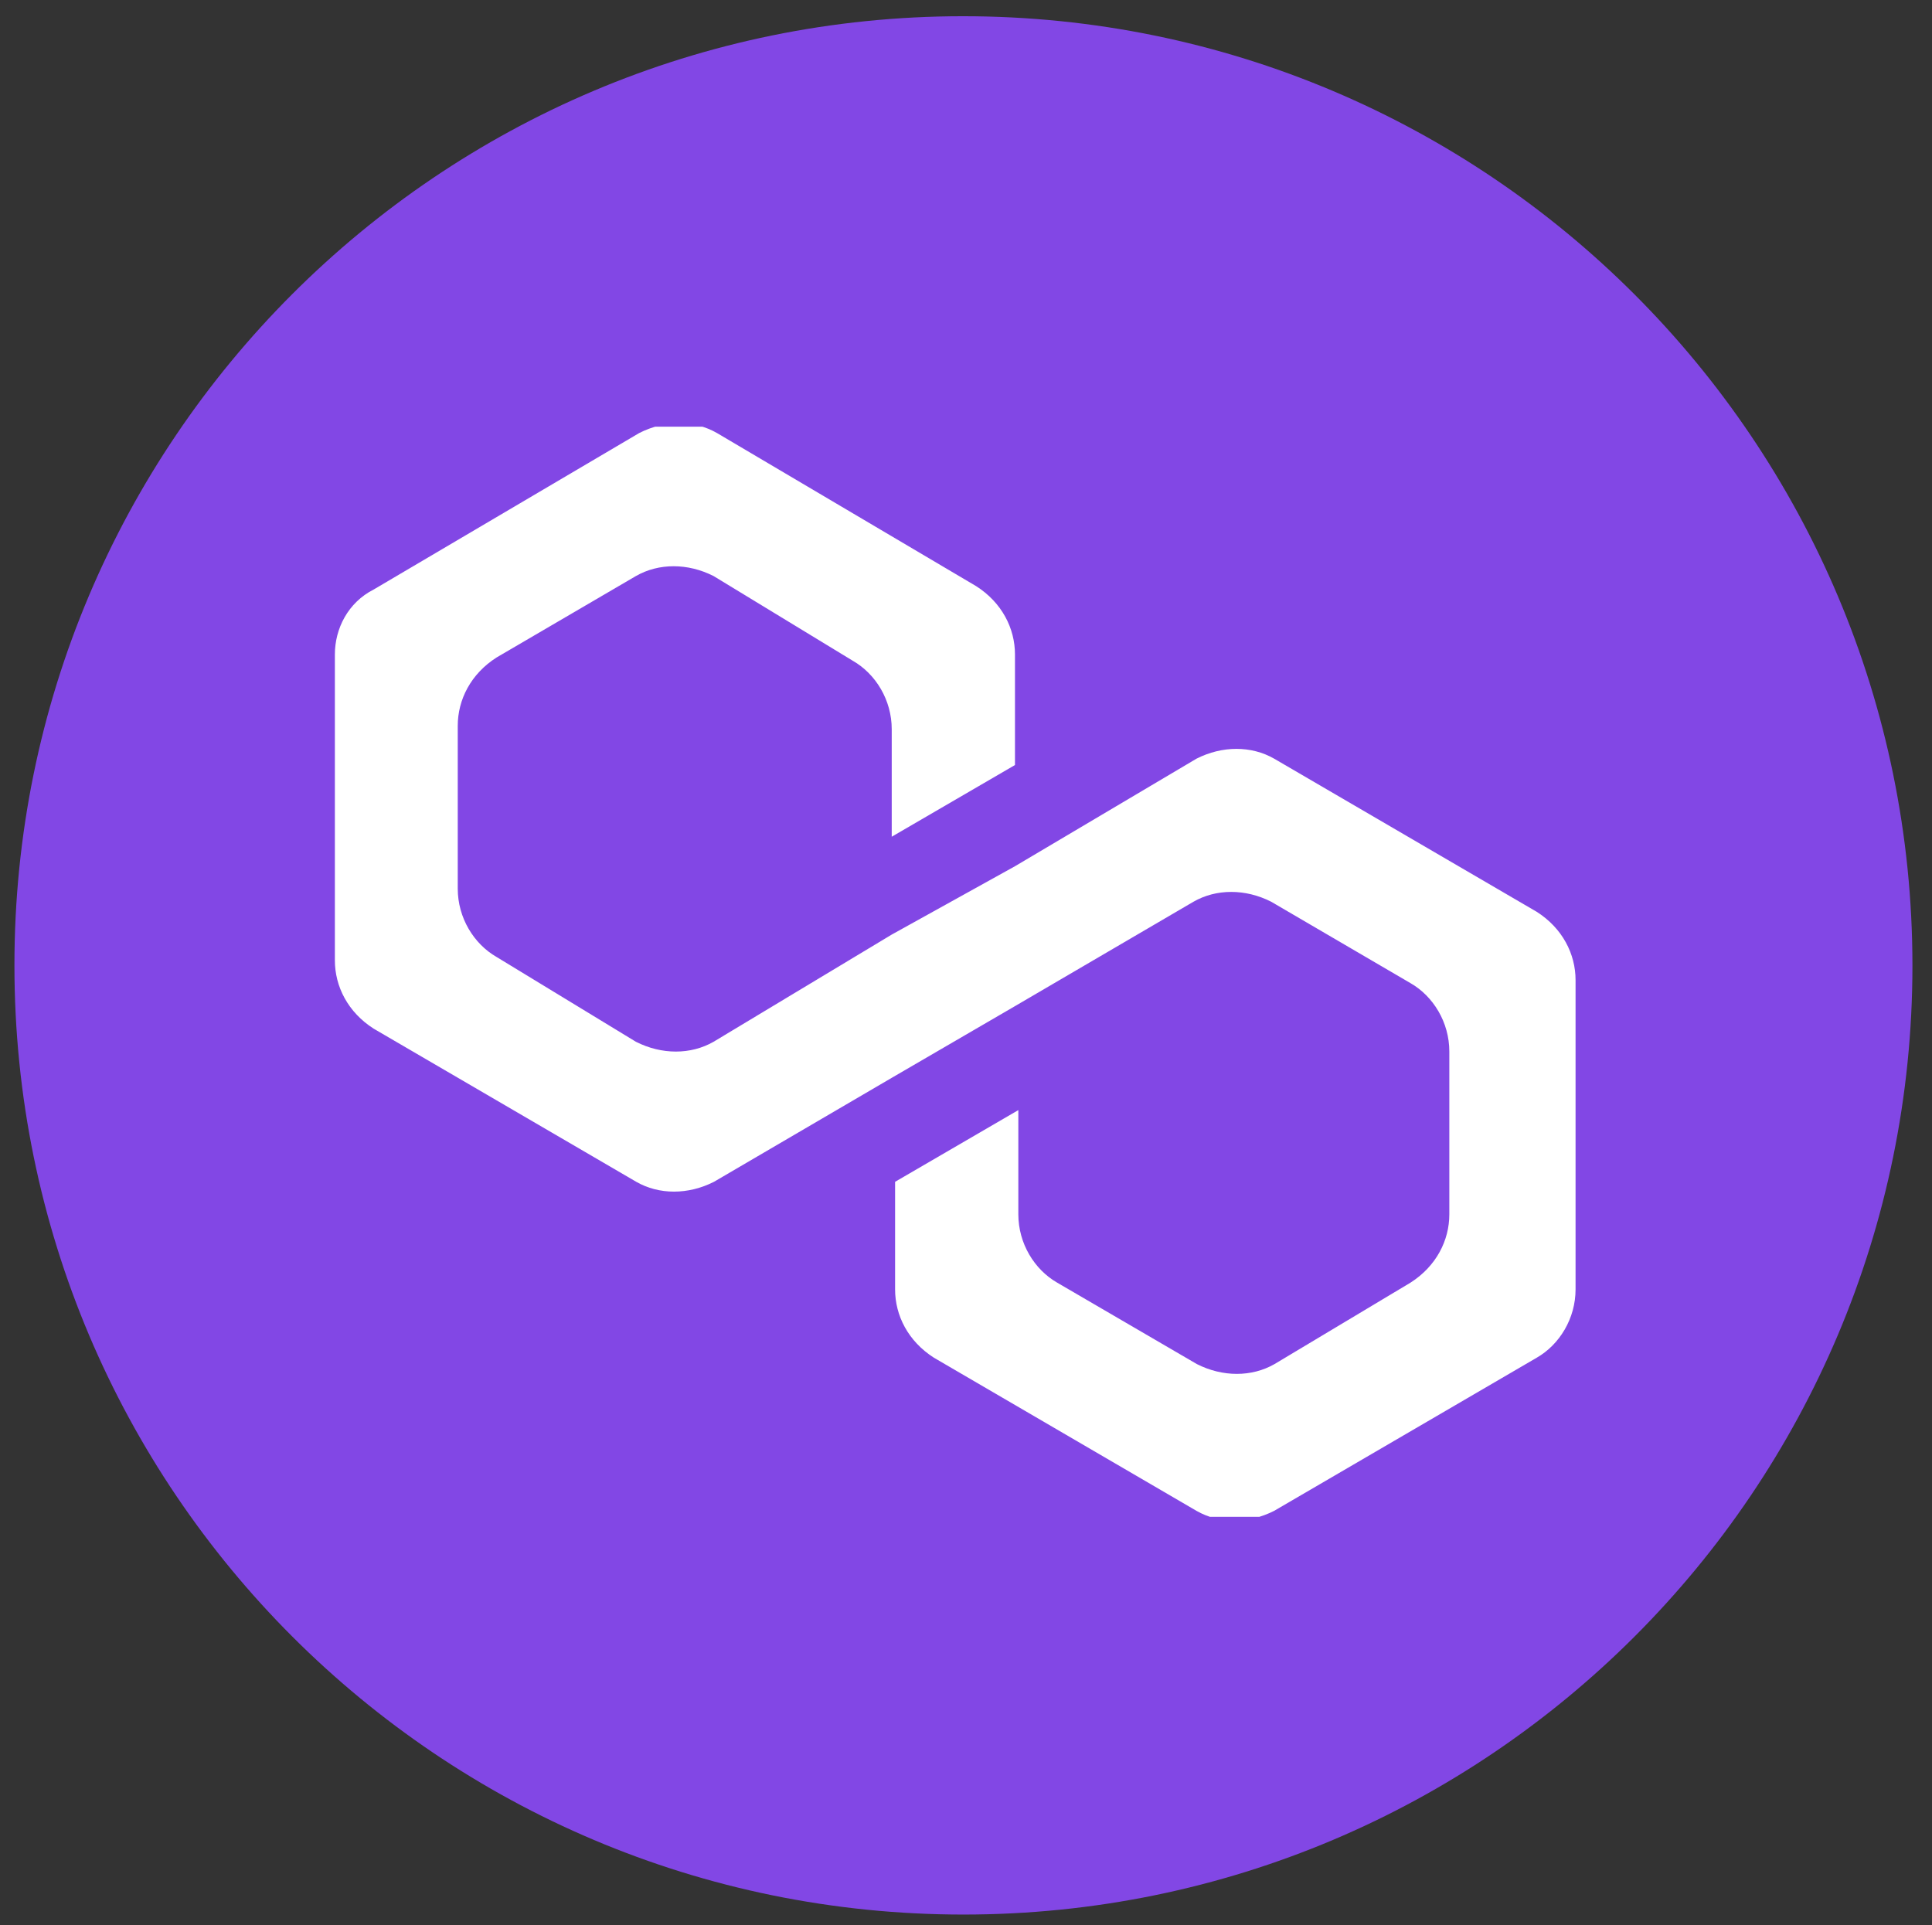
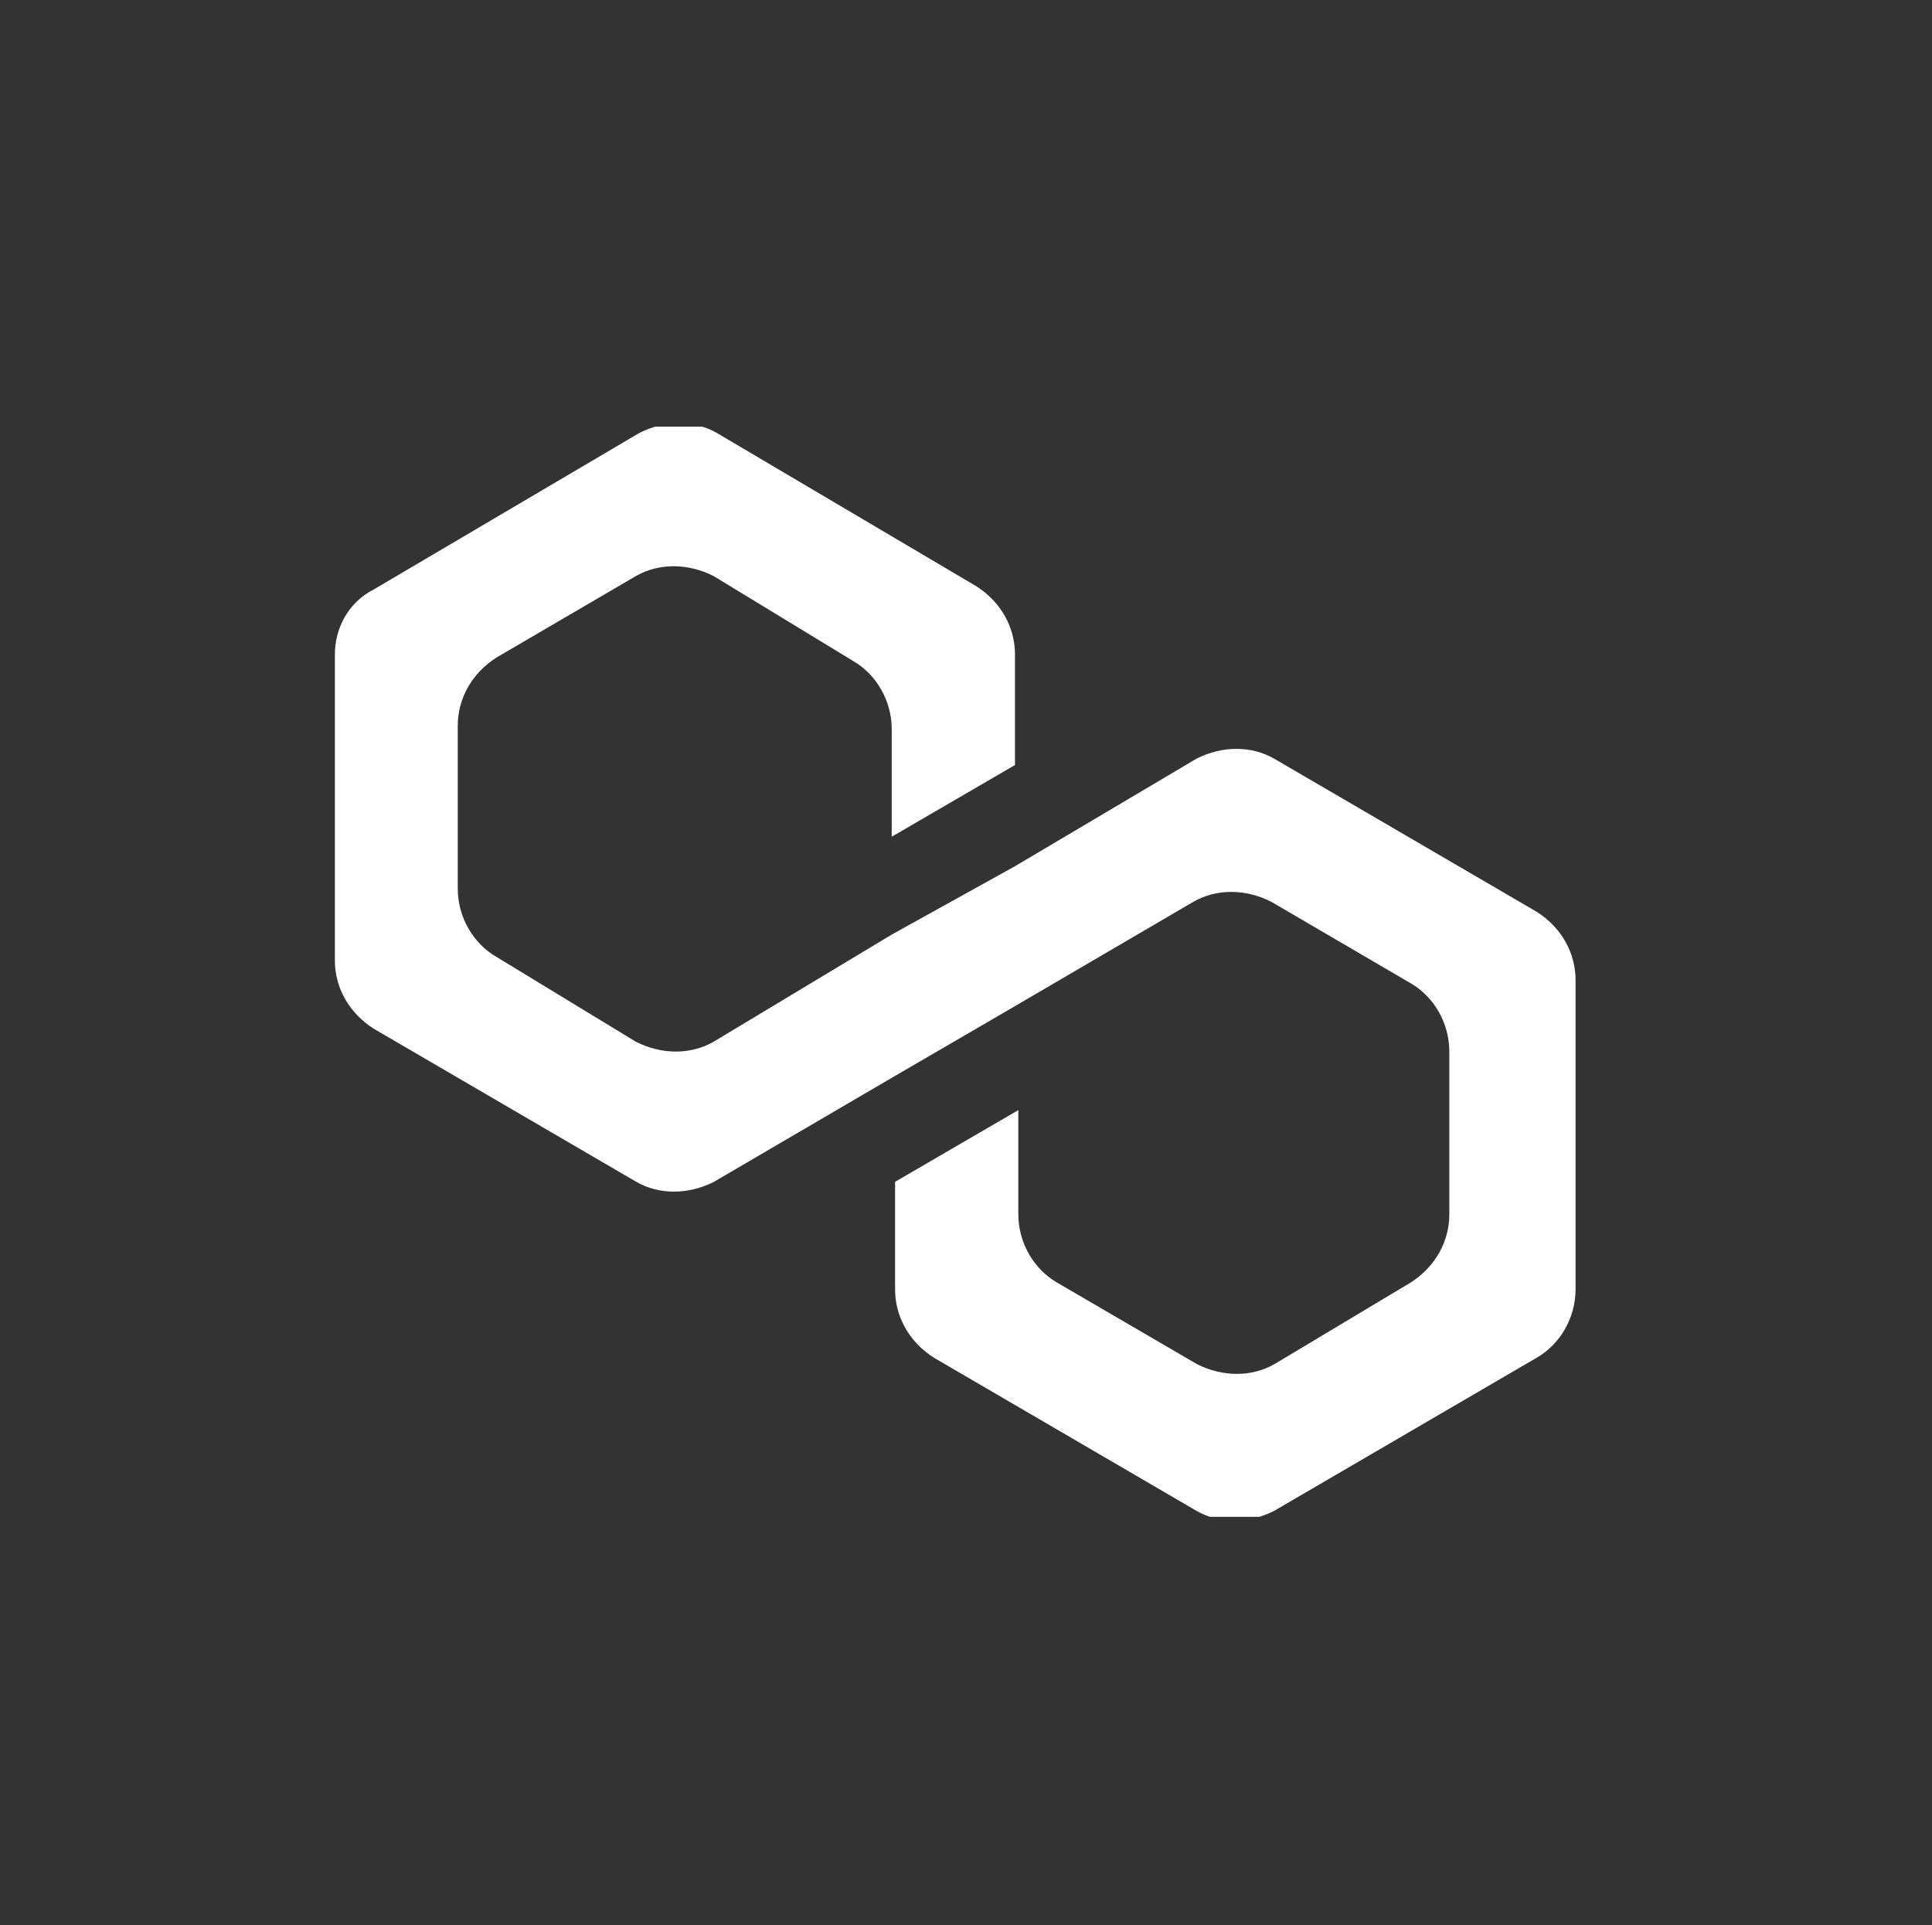
<svg xmlns="http://www.w3.org/2000/svg" viewBox="141.935 41.056 517.303 515.542" style="enable-background:new 0 0 800 600;">
  <rect x="141.935" y="41.056" width="517.303" height="515.542" fill="#333333" stroke="none" />
  <defs>
    <style type="text/css">
	.st0{fill:#8247E5;}
	.st1{clip-path:url(#SVGID_00000170985874484226784740000010197121833159053193_);}
	.st2{fill:#FFFFFF;}
</style>
  </defs>
-   <path class="st0" d="M399.8,45.4L399.8,45.4C540.2,45.4,654,159.2,654,299.6l0,0c0,140.4-113.8,254.1-254.1,254.1l0,0&#10;&#09;c-140.4,0-254.1-113.8-254.1-254.1l0,0C145.7,159.2,259.5,45.4,399.8,45.4z" />
  <g>
    <defs>
-       <rect id="SVGID_1_" x="231.5" y="155.3" width="333.1" height="291.9" />
-     </defs>
+       </defs>
    <clipPath id="SVGID_00000119824040907289936360000005545950198423505064_">
      <rect x="231.5" y="155.3" width="333.1" height="291.9" style="overflow: visible;" />
    </clipPath>
    <g style="clip-path:url(#SVGID_00000119824040907289936360000005545950198423505064_);">
      <path class="st2" d="M483.1,244.2c-6.1-3.5-13.9-3.5-20.8,0L413.7,273l-33,18.3L333,320c-6.1,3.5-13.9,3.5-20.8,0l-37.3-22.7&#10;&#09;&#09;&#09;c-6.1-3.5-10.4-10.5-10.4-18.3v-43.6c0-7,3.5-13.9,10.4-18.3l37.3-21.8c6.1-3.5,13.9-3.5,20.8,0l37.3,22.7&#10;&#09;&#09;&#09;c6.1,3.5,10.4,10.5,10.4,18.3v28.8l33-19.2v-29.6c0-7-3.5-13.9-10.4-18.3l-69.4-41c-6.1-3.5-13.9-3.5-20.8,0L242,198.9&#10;&#09;&#09;&#09;c-6.9,3.5-10.4,10.5-10.4,17.4v81.9c0,7,3.5,13.9,10.4,18.3l70.3,41c6.1,3.5,13.9,3.5,20.8,0l47.7-27.9l33-19.2l47.7-27.9&#10;&#09;&#09;&#09;c6.1-3.5,13.9-3.5,20.8,0l37.3,21.8c6.1,3.5,10.4,10.5,10.4,18.3v43.6c0,7-3.5,13.9-10.4,18.3l-36.4,21.8&#10;&#09;&#09;&#09;c-6.1,3.5-13.9,3.5-20.8,0L425,384.5c-6.1-3.5-10.4-10.5-10.4-18.3v-27.9l-33,19.2v28.8c0,7,3.5,13.9,10.4,18.3l70.3,41&#10;&#09;&#09;&#09;c6.1,3.5,13.9,3.5,20.8,0l70.3-41c6.1-3.5,10.4-10.5,10.4-18.3v-82.8c0-7-3.5-13.9-10.4-18.3L483.1,244.2z" />
    </g>
  </g>
</svg>